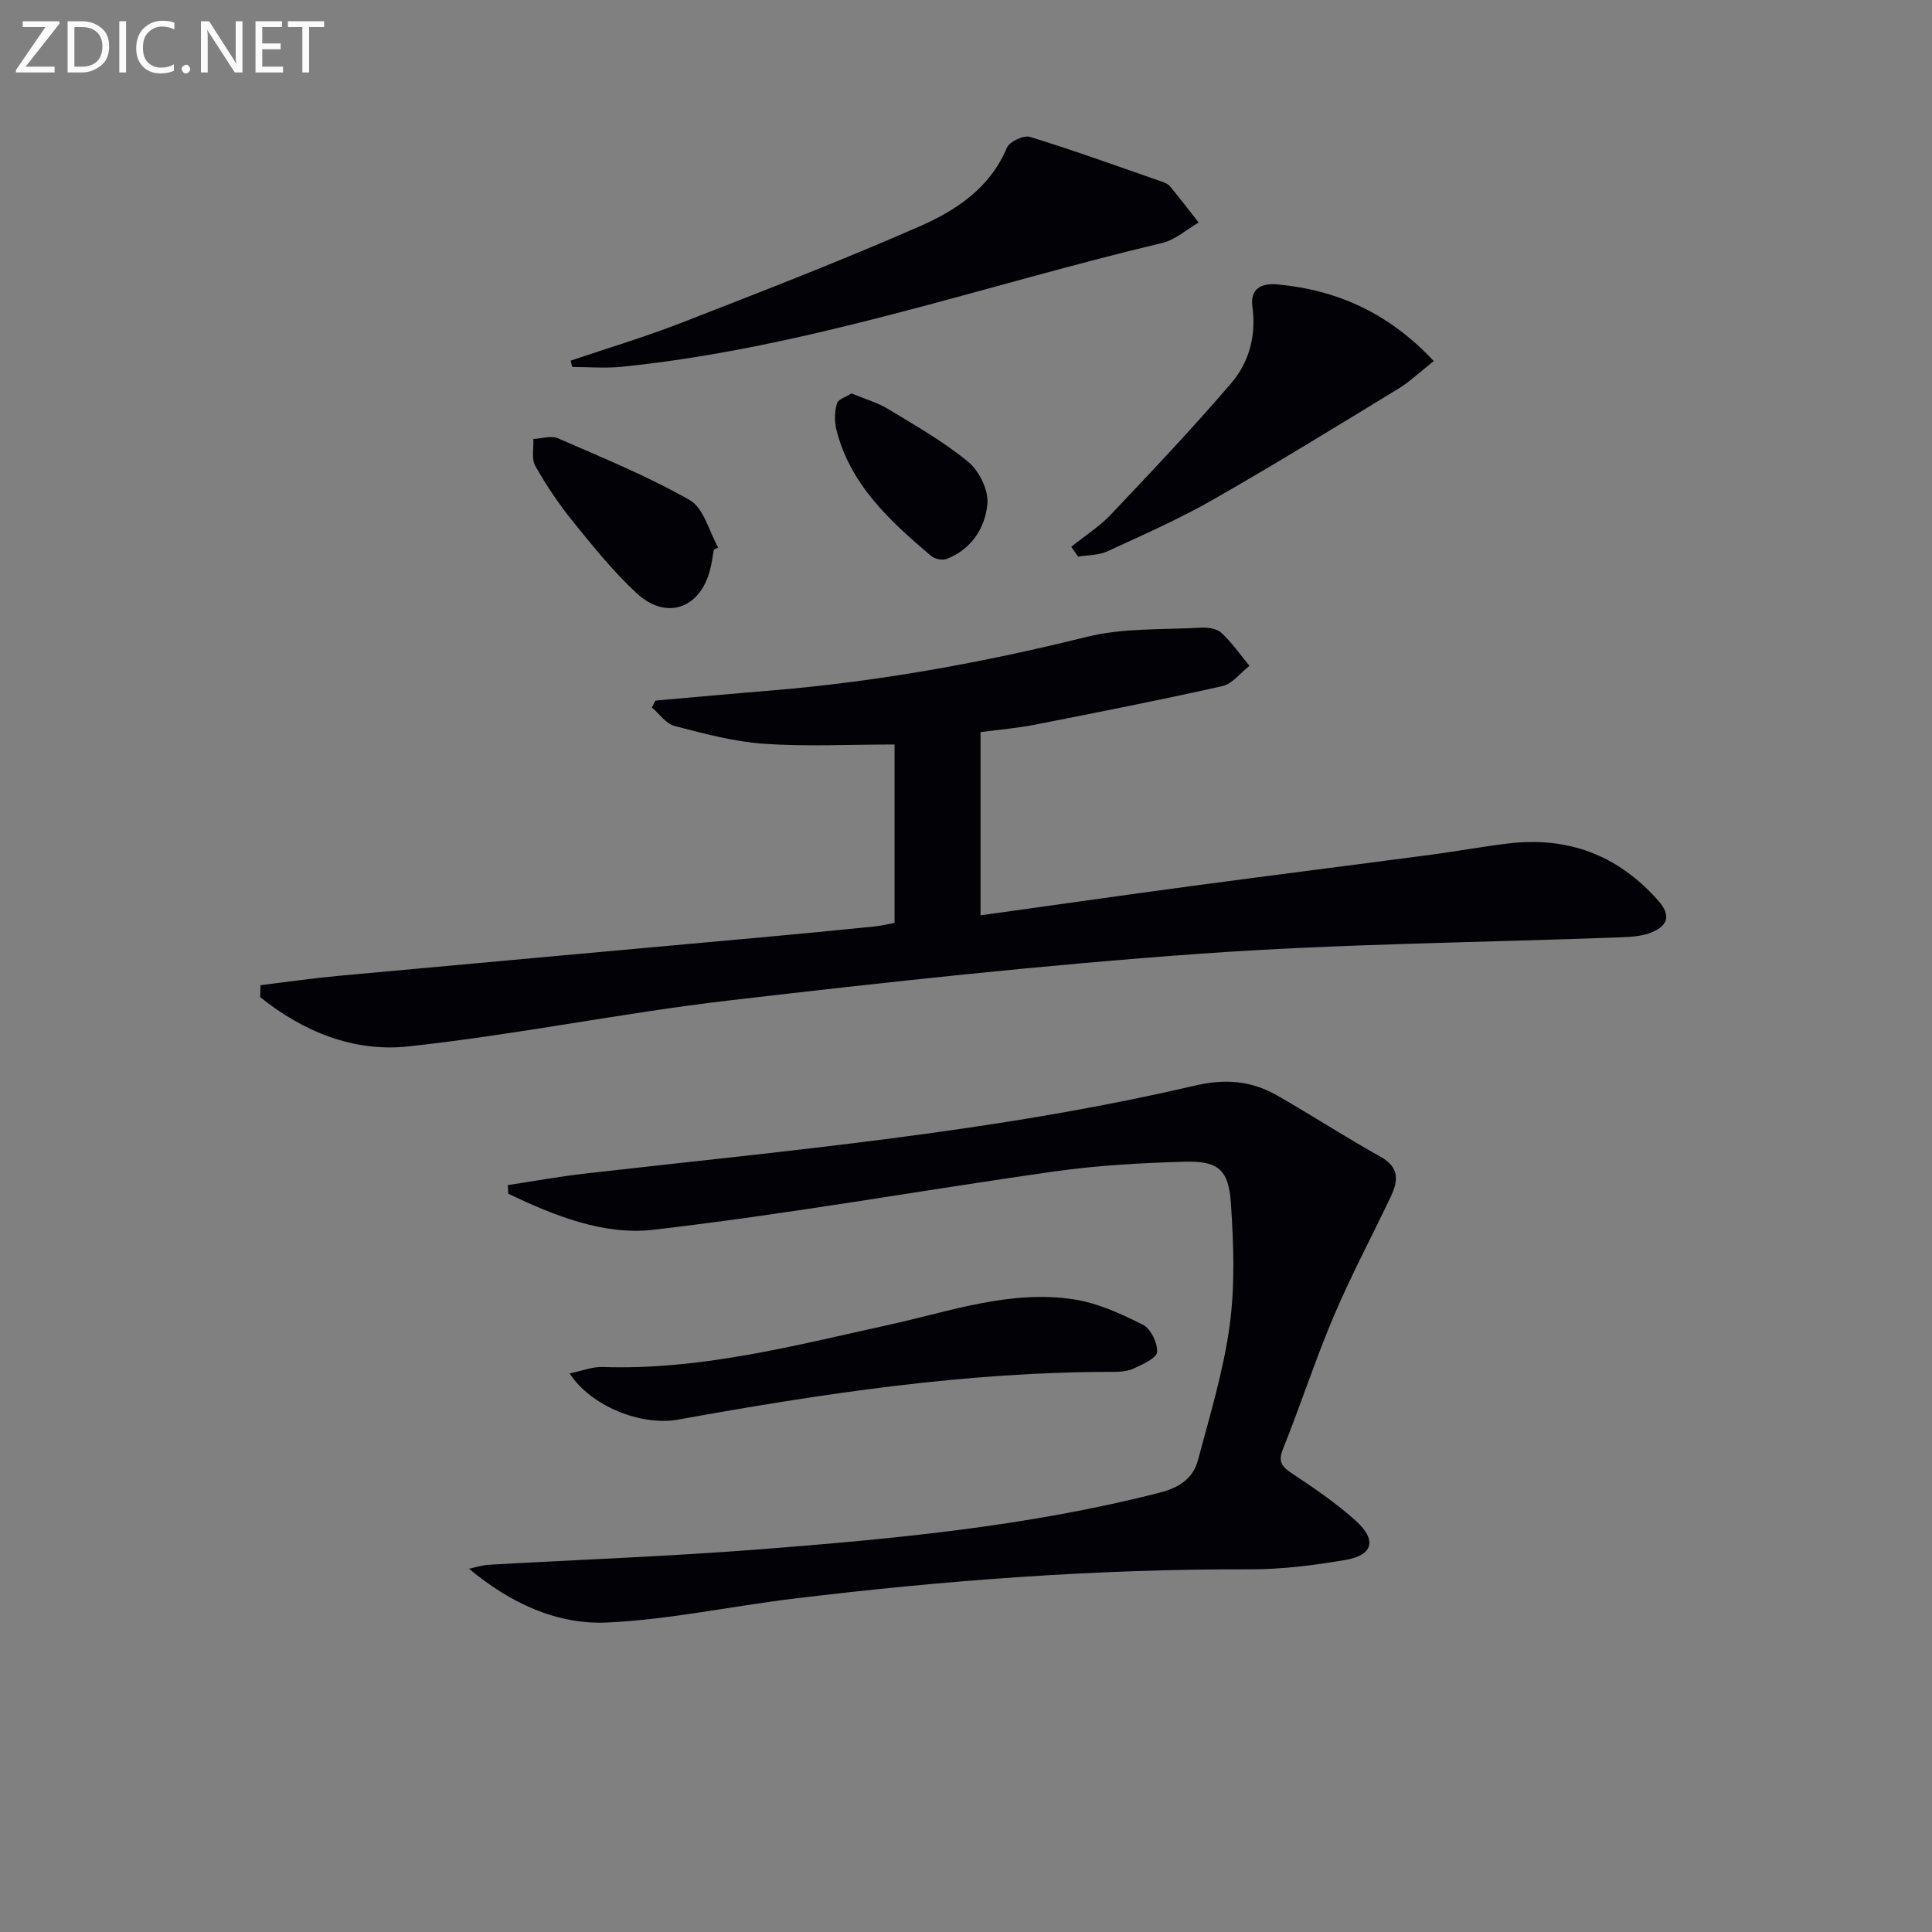
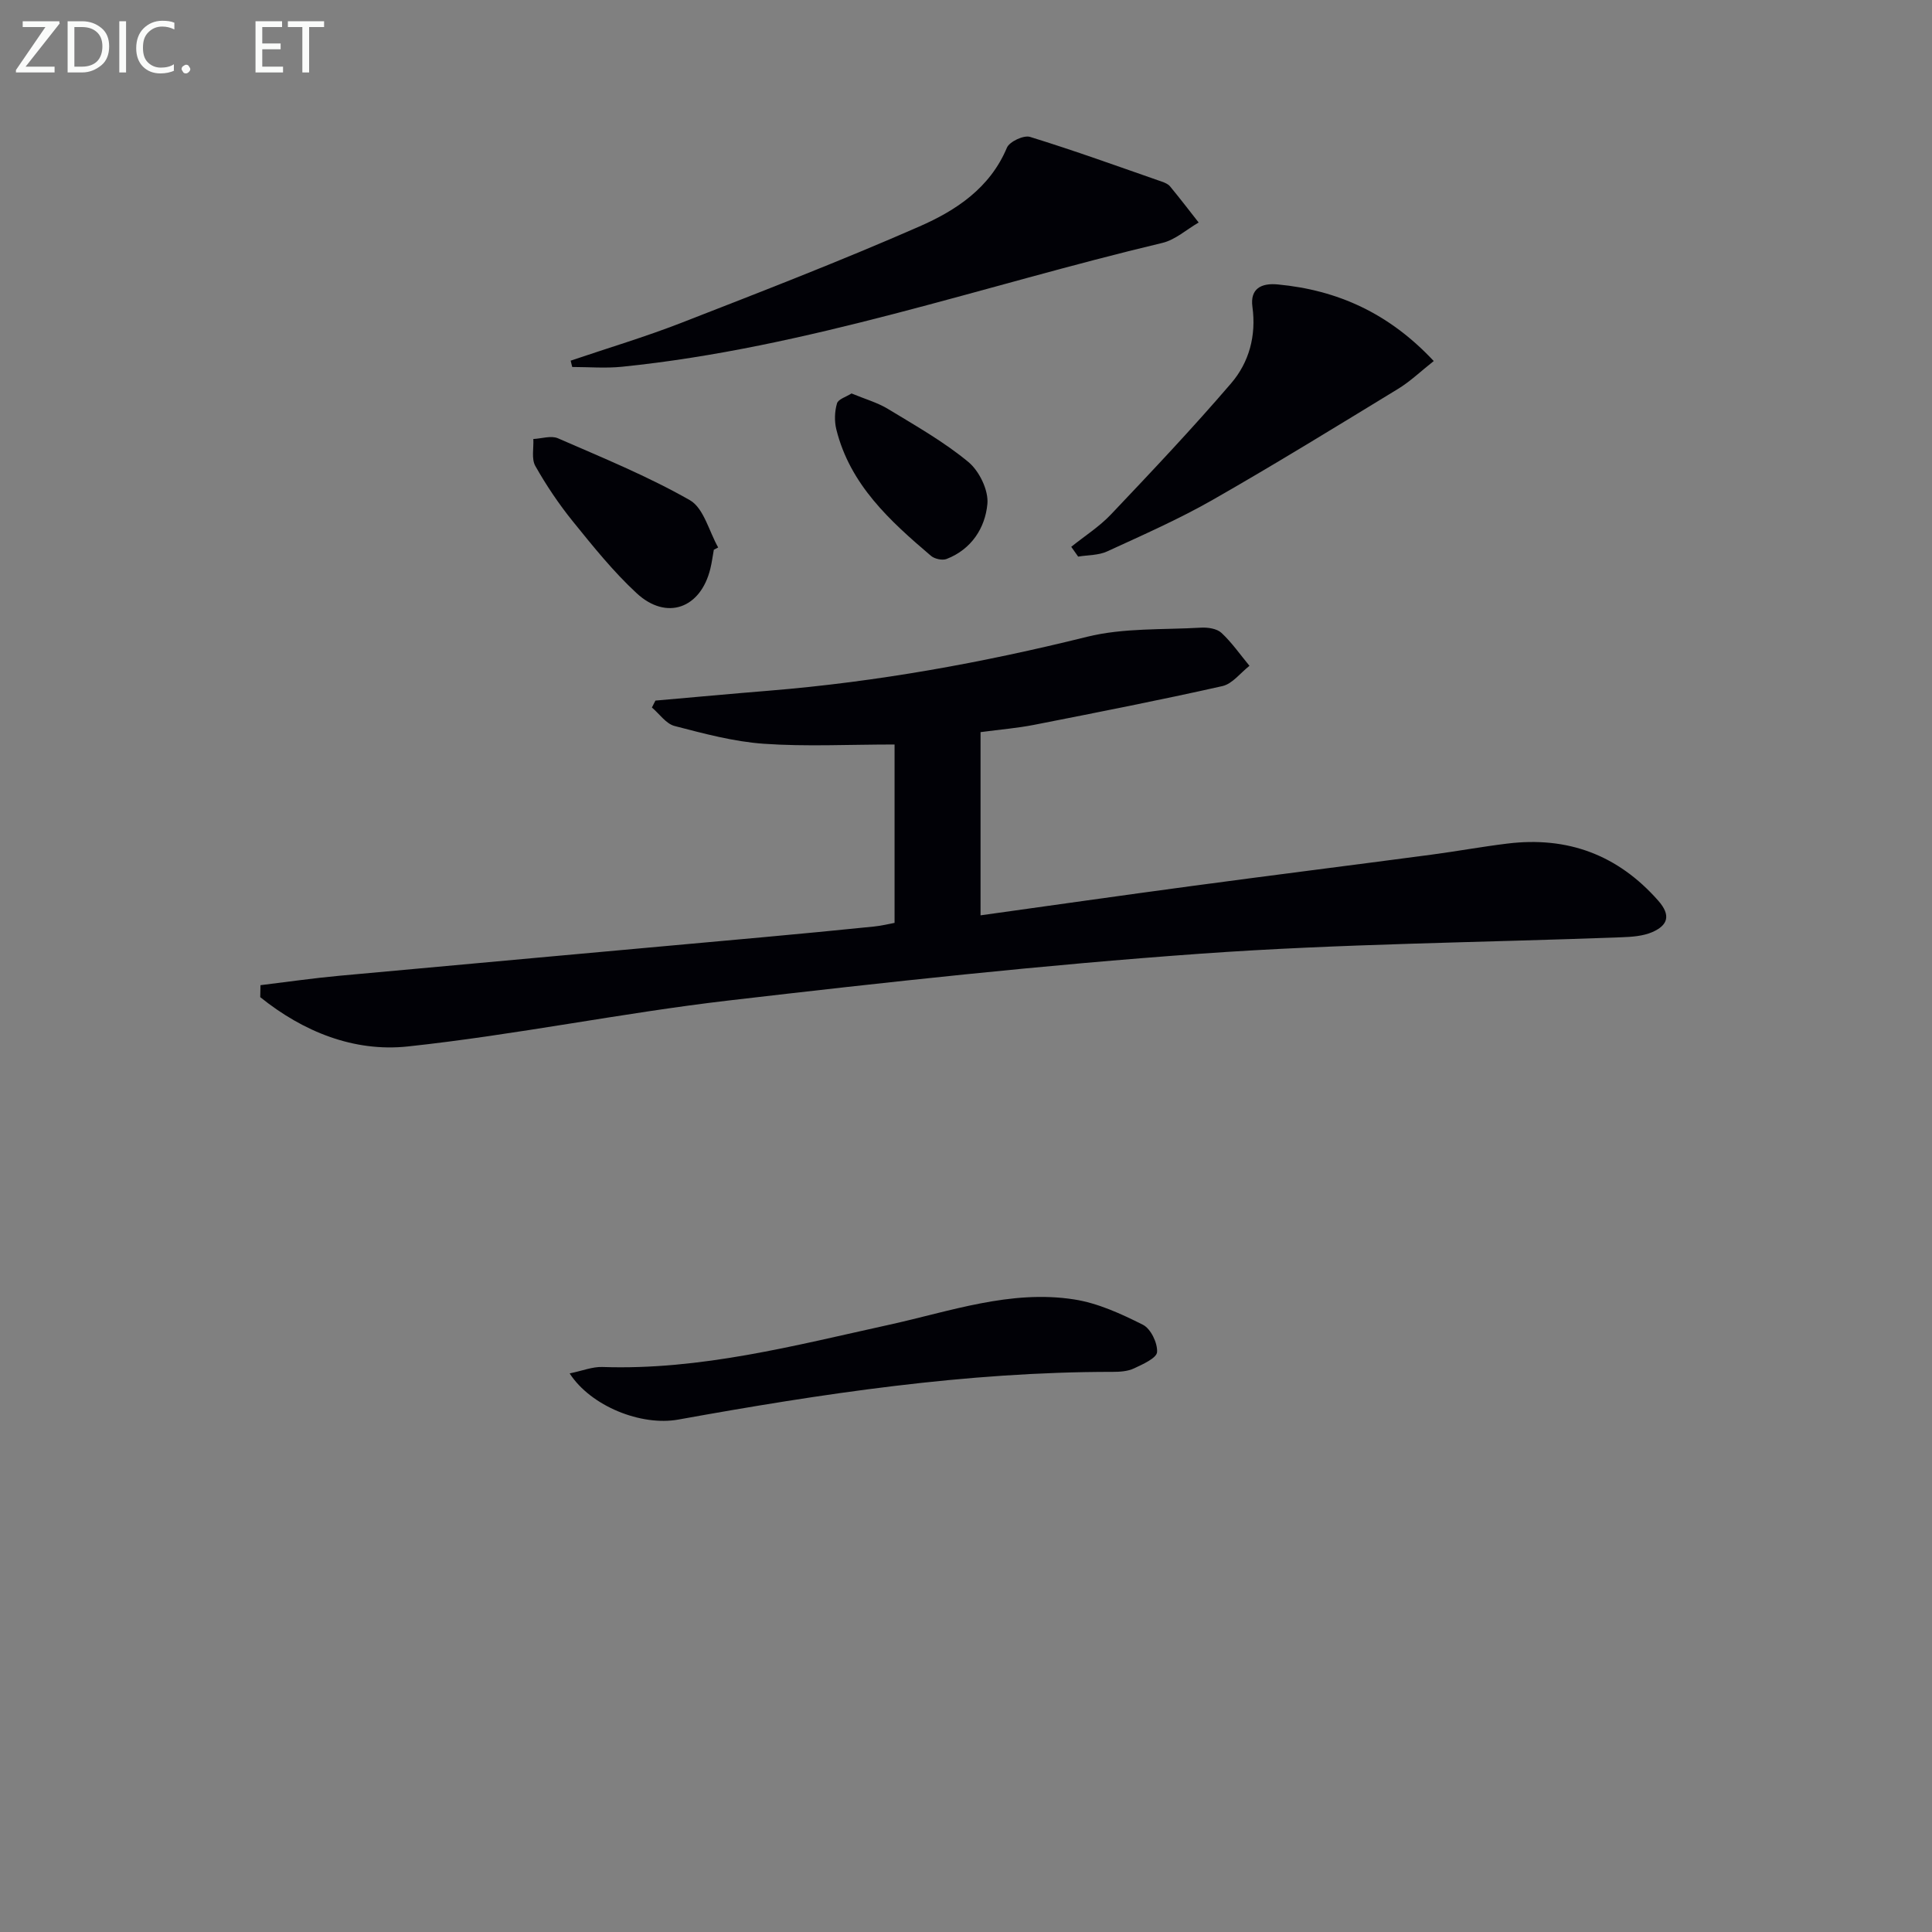
<svg xmlns="http://www.w3.org/2000/svg" enable-background="new 0 0 400 400" viewBox="0 0 400 400">
  <rect x="0" y="0" width="400" height="400" fill="#808080" stroke="none" />
  <path d="m53.93 203.97c5.44-.66 10.88-1.45 16.34-1.95 29.28-2.7 58.56-5.32 87.84-7.99 7.61-.69 15.22-1.43 22.82-2.2 1.61-.16 3.2-.56 4.28-.76 0-12.86 0-25.24 0-36.93-9.55 0-18.34.46-27.06-.15-6.23-.44-12.4-2.1-18.48-3.68-1.78-.46-3.14-2.51-4.7-3.83.24-.48.49-.95.73-1.43 7.88-.69 15.76-1.42 23.64-2.06 22.23-1.82 44.07-5.77 65.73-11.15 7.55-1.87 15.69-1.43 23.57-1.89 1.42-.08 3.3.19 4.25 1.08 2.17 2.02 3.89 4.52 5.8 6.82-1.86 1.45-3.53 3.73-5.61 4.2-12.94 2.91-25.96 5.46-38.98 8.02-3.4.67-6.87.95-11.09 1.51v37.93c14.43-2.01 29.19-4.12 43.95-6.1 16.46-2.21 32.94-4.28 49.4-6.46 5.26-.7 10.48-1.66 15.75-2.3 12.44-1.52 22.83 2.32 31.2 11.81 2.72 3.08 1.98 5.13-1.24 6.53-1.9.82-4.18.98-6.31 1.06-29.06 1.1-58.17 1.33-87.16 3.4-32.64 2.33-65.21 5.9-97.72 9.69-22.22 2.59-44.22 7.14-66.46 9.52-11.16 1.19-21.69-3.08-30.54-10.21.02-.84.04-1.66.05-2.48z" fill="#010106" />
-   <path d="m97.1 324.79c1.37-.28 2.72-.74 4.1-.82 18.58-1.06 37.19-1.73 55.74-3.17 27.98-2.17 55.92-4.78 83.23-11.78 3.97-1.02 6.86-2.93 7.86-6.72 2.46-9.26 5.3-18.51 6.57-27.96 1.12-8.3.81-16.89.24-25.29-.48-6.97-2.67-8.73-9.69-8.53-8.95.26-17.96.76-26.82 2.01-27.75 3.93-55.37 8.9-83.19 12.09-10.22 1.17-20.46-2.97-29.91-7.47-.03-.6-.05-1.2-.08-1.79 5.37-.81 10.73-1.79 16.13-2.4 42.21-4.82 84.59-8.51 126.07-18.19 6.34-1.48 11.73-1.01 17.06 2.03 7.21 4.12 14.18 8.67 21.43 12.7 4.02 2.24 3.62 5.07 2.06 8.35-3.92 8.24-8.23 16.32-11.79 24.72-3.82 9-6.83 18.34-10.48 27.42-1.08 2.7-.23 3.68 1.91 5.1 4.56 3.02 9.13 6.13 13.17 9.78 4.41 3.99 3.57 7.12-2.2 8.11-6.52 1.11-13.18 1.95-19.77 1.93-31.65-.09-63.12 2.27-94.5 6.08-12.84 1.56-25.6 4.32-38.47 4.93-10.51.5-20.13-4.03-28.67-11.13z" fill="#010106" />
  <path d="m118.15 74.67c7.63-2.59 15.38-4.9 22.88-7.82 16.53-6.44 33.08-12.84 49.32-19.96 7.56-3.31 14.61-7.94 18.12-16.31.53-1.26 3.48-2.64 4.78-2.24 9.17 2.83 18.21 6.1 27.28 9.26.62.21 1.32.51 1.71.98 2.03 2.46 3.97 4.99 5.93 7.49-2.5 1.44-4.83 3.58-7.51 4.22-37.22 8.86-73.53 21.74-111.87 25.64-3.41.35-6.88.05-10.32.05-.11-.44-.21-.88-.32-1.31z" fill="#010106" />
  <path d="m117.94 284.35c2.67-.55 4.73-1.4 6.77-1.33 20.35.7 39.8-4.44 59.41-8.75 12.6-2.77 25.09-7.28 38.25-5.24 4.93.76 9.75 2.98 14.26 5.25 1.62.81 3.05 3.77 2.93 5.65-.08 1.25-2.96 2.53-4.77 3.38-1.29.61-2.91.72-4.38.72-30.36-.02-60.22 4.51-89.99 9.88-7.68 1.38-18.09-2.77-22.48-9.56z" fill="#010106" />
  <path d="m296.84 74.75c-2.71 2.14-4.86 4.22-7.35 5.74-12.74 7.77-25.46 15.6-38.42 23-7.03 4.01-14.49 7.29-21.86 10.68-1.78.82-3.98.73-5.99 1.07-.48-.68-.95-1.36-1.43-2.03 2.77-2.23 5.83-4.17 8.25-6.73 8.44-8.9 16.87-17.82 24.85-27.12 3.73-4.35 5.23-9.85 4.41-15.84-.51-3.75 1.82-4.96 5.25-4.63 12.37 1.17 23 5.93 32.29 15.86z" fill="#010106" />
  <path d="m147.79 113.82c-.24 1.31-.4 2.63-.72 3.92-2 8.23-9.07 10.81-15.27 5.07-4.84-4.48-9.02-9.7-13.19-14.85-2.9-3.59-5.51-7.47-7.78-11.49-.83-1.47-.31-3.7-.41-5.58 1.71-.08 3.68-.76 5.09-.15 9.22 4.02 18.6 7.85 27.31 12.81 2.88 1.64 3.97 6.44 5.87 9.8-.3.16-.6.32-.9.47z" fill="#010106" />
  <path d="m176.3 81.46c2.79 1.16 5.4 1.89 7.62 3.25 5.66 3.44 11.5 6.74 16.57 10.94 2.26 1.87 4.2 5.86 3.94 8.67-.46 4.99-3.3 9.41-8.45 11.41-.88.34-2.48-.01-3.22-.64-8.51-7.24-16.77-14.74-19.61-26.2-.42-1.7-.35-3.7.14-5.37.25-.88 1.91-1.35 3.01-2.06z" fill="#010106" />
  <g fill="#fafbfa">
    <path d="m12.4 4.8-7.1 9h6v1.2h-8v-.5l6.1-8.9h-4.7v-1.2h7.6v.4z" />
    <path d="m14 14v-9.6h3c1.6 0 2.9.5 4 1.4s1.6 2.2 1.6 3.8-.5 3-1.6 3.9-2.4 1.5-4 1.5h-3zm1.4-8.4v8.2h1.6c1.3 0 2.4-.4 3.1-1.1s1.1-1.8 1.1-3.1-.4-2.3-1.2-3-1.8-1-3.1-1z" />
    <path d="m26.1 4.4v10.6h-1.4v-10.6z" />
    <path d="m36.1 14.6c-.8.4-1.8.6-2.9.6-1.5 0-2.7-.5-3.6-1.4s-1.4-2.2-1.4-3.8c0-1.7.5-3.1 1.5-4.1s2.3-1.6 3.9-1.6c1 0 1.8.1 2.5.4v1.4c-.8-.4-1.6-.6-2.5-.6-1.2 0-2.1.4-2.9 1.2s-1.1 1.8-1.1 3.2c0 1.3.3 2.3 1 3s1.6 1.1 2.7 1.1c1 0 2-.2 2.7-.7v1.3z" />
    <path d="m37.6 14.3c0-.2.1-.5.3-.6s.4-.3.6-.3c.3 0 .5.1.6.3s.3.4.3.6-.1.4-.3.6-.4.3-.6.3c-.3 0-.5-.1-.6-.3s-.3-.4-.3-.6z" />
-     <path d="m50.2 15h-1.6l-5.3-8.2c-.2-.2-.3-.5-.4-.7 0 .2.1.7.1 1.5v7.4h-1.4v-10.6h1.7l5.2 8.1c.2.4.4.6.4.7 0-.3-.1-.8-.1-1.5v-7.3h1.4z" />
    <path d="m58.6 15h-5.7v-10.6h5.5v1.2h-4.1v3.4h3.8v1.2h-3.8v3.6h4.3z" />
    <path d="m67.1 5.6h-3.1v9.4h-1.4v-9.4h-3v-1.2h7.5z" />
  </g>
</svg>